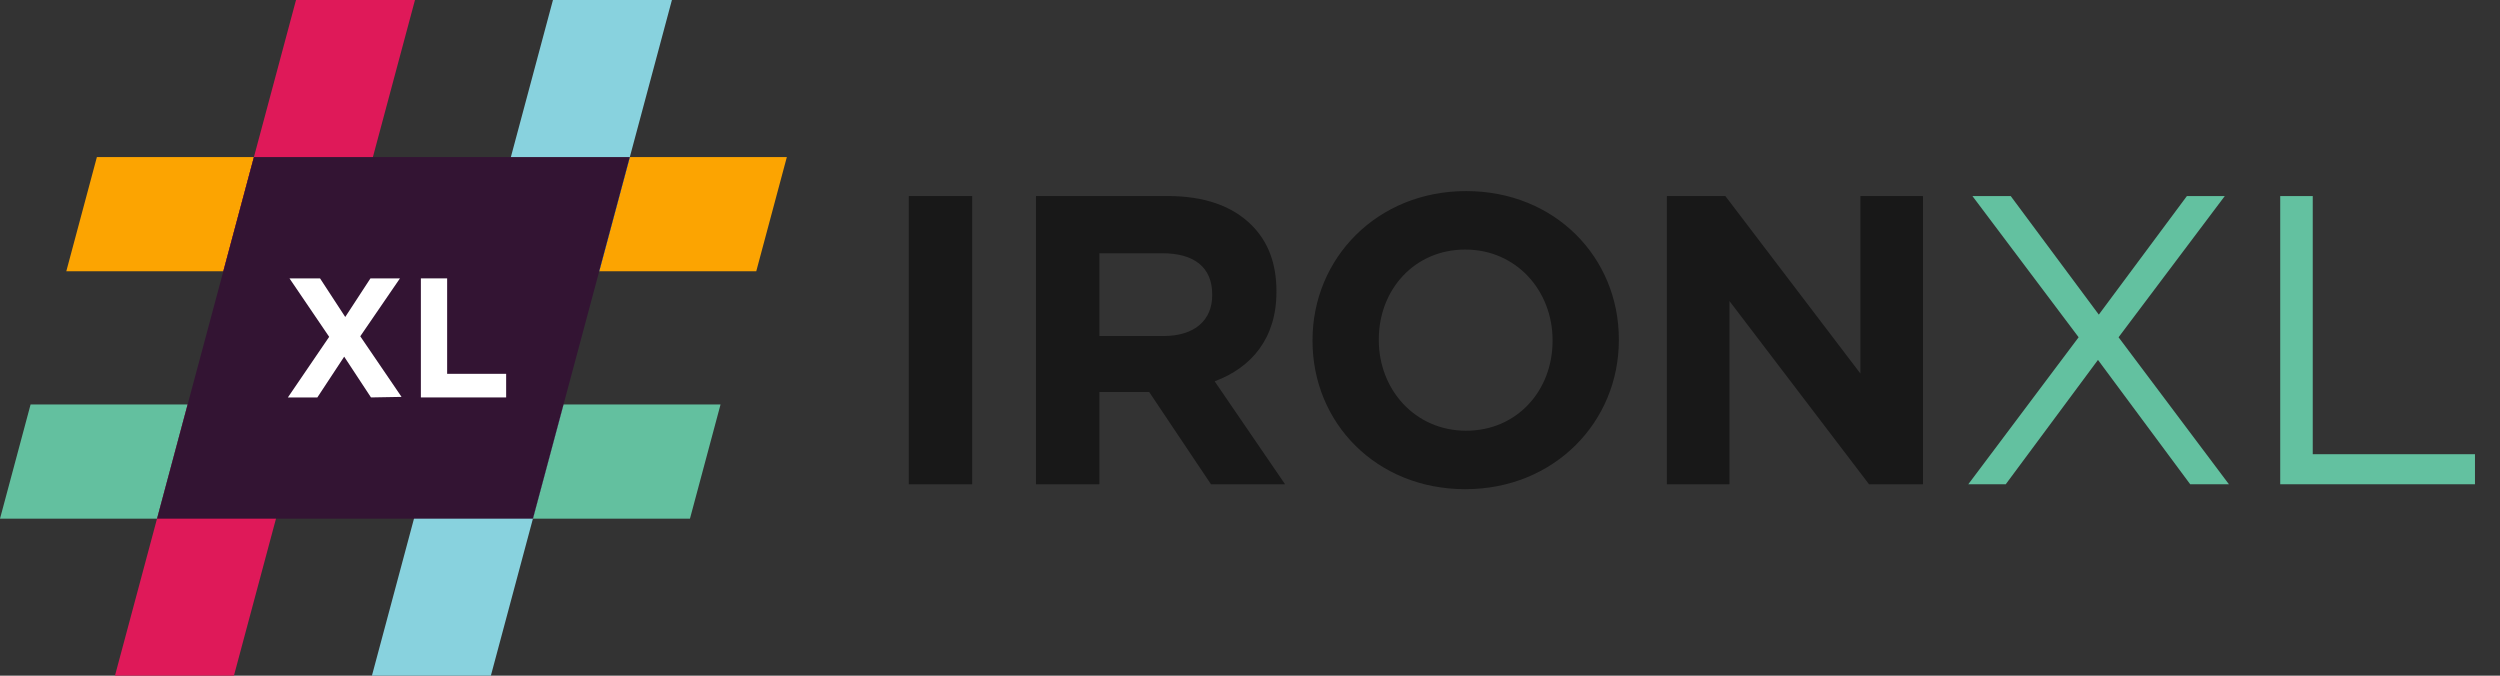
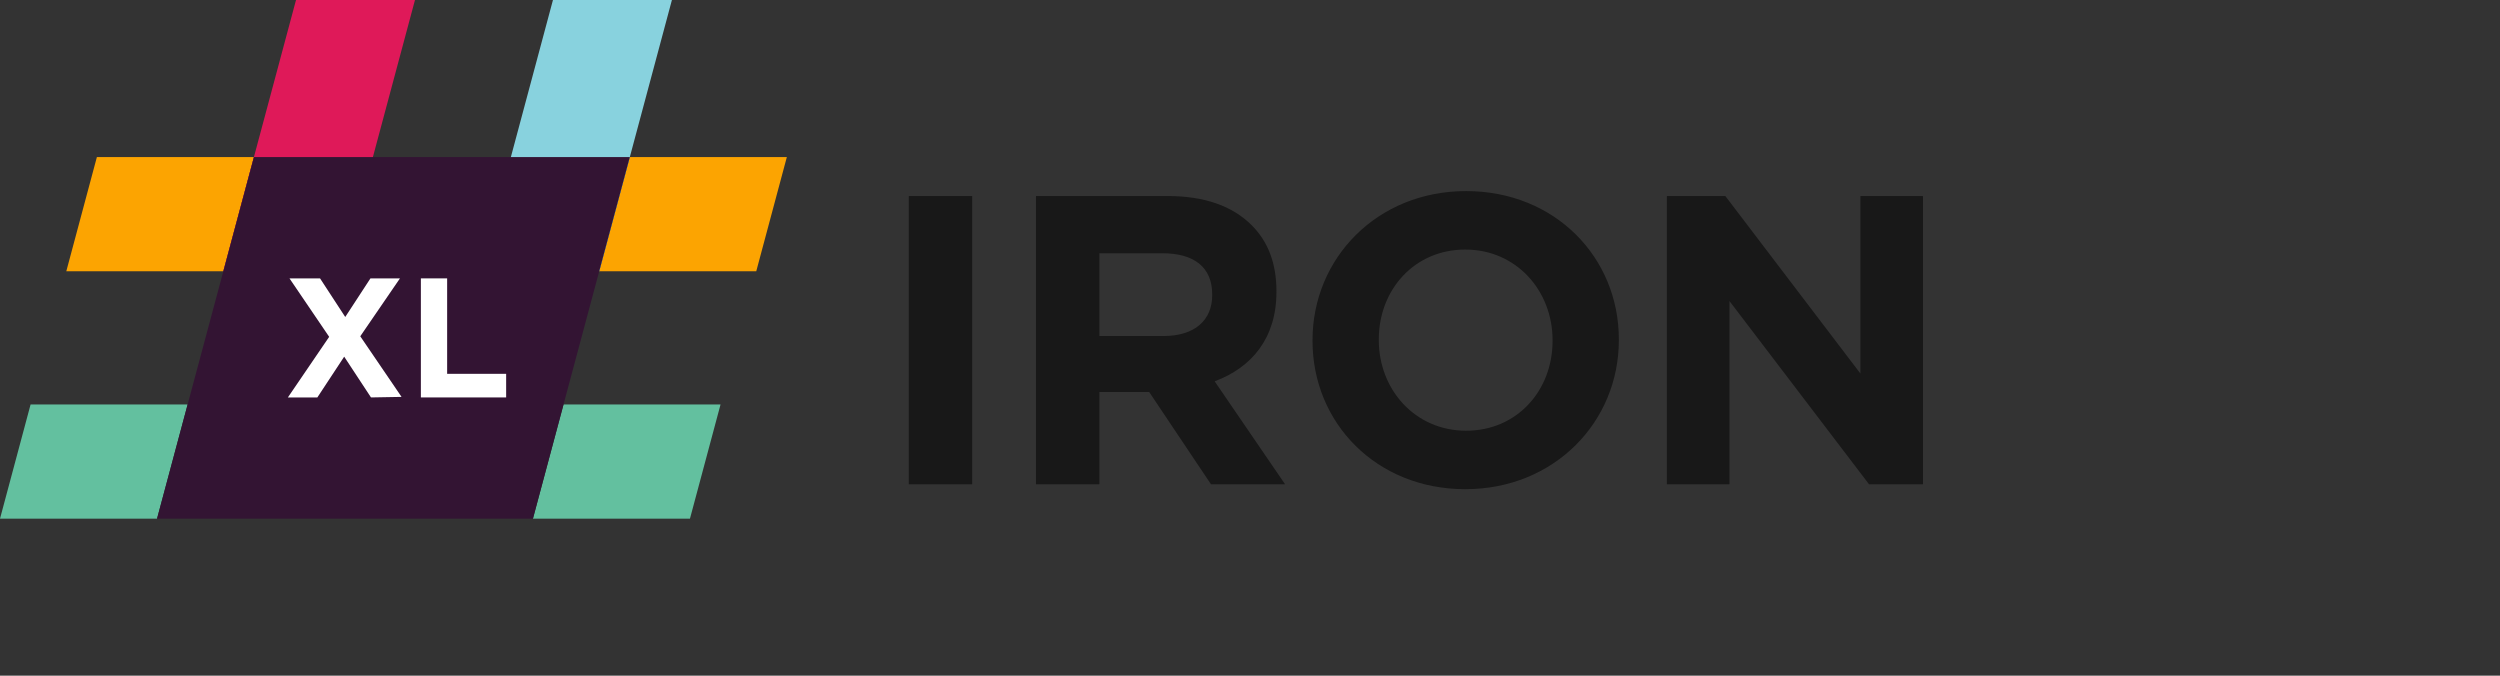
<svg xmlns="http://www.w3.org/2000/svg" width="111" height="30" viewBox="0 0 111 30" fill="none">
  <rect x="0" y="0" width="111" height="30" fill="#333333" stroke="none" />
  <g clip-path="url(#clip0_22887_2266)">
-     <path d="M13.612 17.959L10.386 30.001H5.104L6.972 23.029L8.33 17.959H13.612Z" fill="#DF1959" />
    <path d="M25.021 17.959H31.992L30.634 23.029H23.662L25.021 17.959Z" fill="#63C09F" />
    <path d="M6.972 23.029H0L1.358 17.959H8.33L6.972 23.029Z" fill="#63C09F" />
-     <path d="M25.02 17.959L23.662 23.029L21.794 30.001H16.513L19.739 17.959H25.02Z" fill="#88D2DE" />
    <path d="M27.964 6.973H34.936L33.578 12.043H26.606L27.964 6.973Z" fill="#FCA401" />
    <path d="M11.274 6.973H4.302L2.944 12.043H9.916L11.274 6.973Z" fill="#FCA401" />
    <path d="M18.425 0.001L15.198 12.043H9.916L11.274 6.973L13.143 0.001H18.425Z" fill="#DF1959" />
    <path d="M29.833 0.001L27.964 6.973L26.606 12.043H21.324L24.551 0.001H29.833Z" fill="#88D2DE" />
    <g clip-path="url(#clip1_22887_2266)">
      <path d="M6.972 23.029L11.274 6.973H27.964L23.662 23.029H6.972Z" fill="#331433" />
    </g>
    <path d="M16.472 17.646L15.282 15.836L14.091 17.646H12.782L14.615 14.955L12.853 12.36H14.21L15.329 14.074L16.448 12.36H17.758L15.996 14.931L17.829 17.622L16.472 17.646Z" fill="white" />
    <path d="M18.687 17.646V12.36H19.853V16.598H22.473V17.646H18.687Z" fill="white" />
  </g>
  <path d="M40.35 21.501V8.704H43.165V21.501H40.35ZM45.997 21.501V8.704H51.847C53.474 8.704 54.718 9.143 55.577 10.002C56.308 10.733 56.674 11.702 56.674 12.927V12.963C56.674 15.029 55.559 16.327 53.931 16.93L57.057 21.501H53.767L51.025 17.406H48.813V21.501H45.997ZM48.813 14.919H51.665C53.054 14.919 53.822 14.207 53.822 13.11V13.073C53.822 11.848 52.999 11.245 51.61 11.245H48.813V14.919ZM65.058 21.72C61.11 21.72 58.276 18.777 58.276 15.139V15.102C58.276 11.464 61.146 8.484 65.095 8.484C69.044 8.484 71.877 11.428 71.877 15.066V15.102C71.877 18.74 69.007 21.72 65.058 21.72ZM65.095 19.124C67.362 19.124 68.934 17.333 68.934 15.139V15.102C68.934 12.909 67.325 11.08 65.058 11.08C62.792 11.08 61.219 12.872 61.219 15.066V15.102C61.219 17.296 62.828 19.124 65.095 19.124ZM74.009 21.501V8.704H76.605L82.601 16.583V8.704H85.38V21.501H82.985L76.788 13.366V21.501H74.009Z" fill="#181818" />
-   <path d="M97.099 8.704H98.781L94.064 14.974L98.964 21.501H97.245L93.15 15.98L89.055 21.501H87.392L92.291 14.974L87.575 8.704H89.275L93.187 13.969L97.099 8.704ZM101.242 21.501V8.704H102.686V20.166H109.889V21.501H101.242Z" fill="#63C1A0" />
  <defs>
    <clipPath id="clip0_22887_2266">
      <rect width="34.936" height="30" fill="white" transform="translate(0 0.001)" />
    </clipPath>
    <clipPath id="clip1_22887_2266">
      <rect width="20.993" height="16.056" fill="white" transform="translate(6.972 6.973)" />
    </clipPath>
  </defs>
</svg>